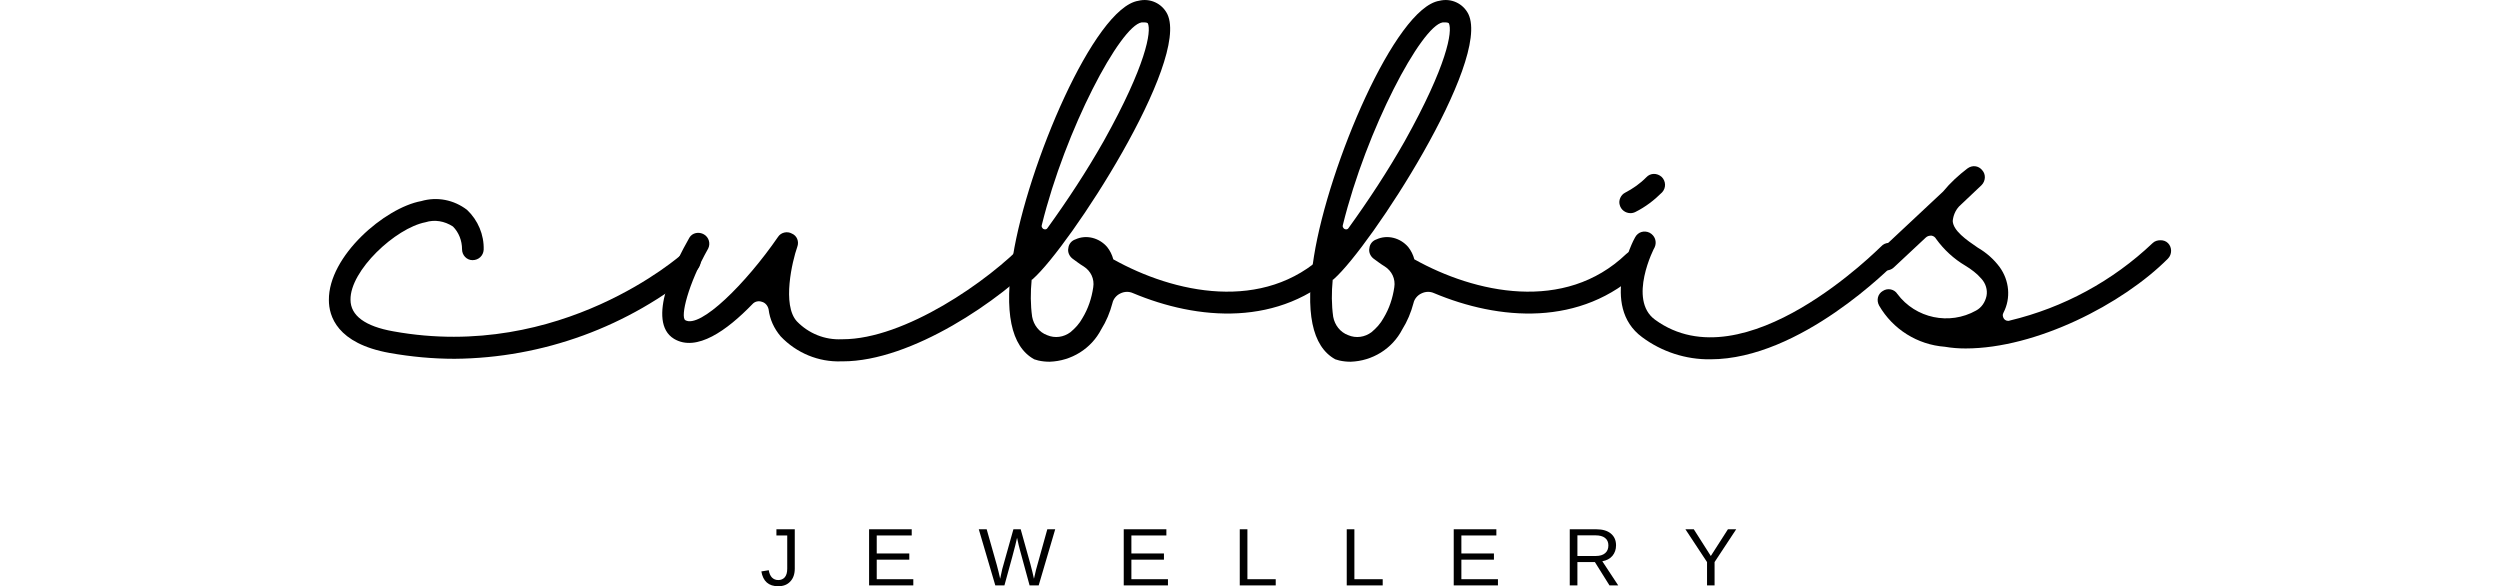
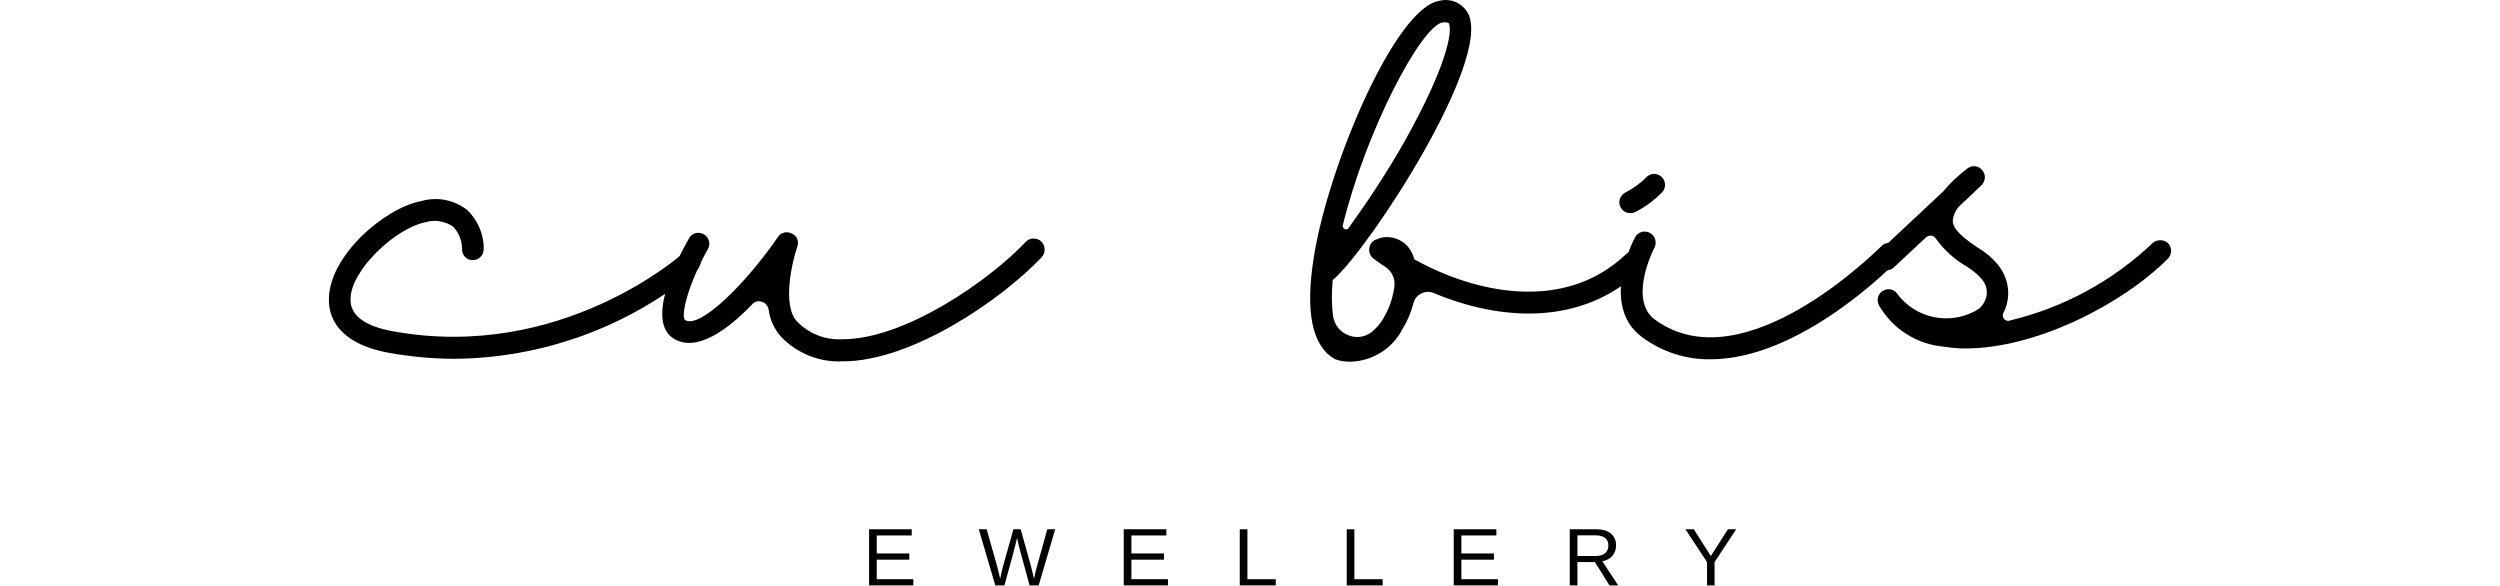
<svg xmlns="http://www.w3.org/2000/svg" viewBox="0 0 2000 469" data-name="Layer 1" id="Layer_1">
  <defs>
    <style>
      .cls-1 {
        fill: #000;
        stroke-width: 0px;
      }
    </style>
  </defs>
  <path d="M558.19,203.85c-3.3-3.69-9.04-3.98-12.34-.68-.97.68-96.9,86.21-231.13,61.91-22.65-3.98-34.31-12.64-34.31-25.27-.39-23.33,35.96-57.34,59.97-62.01,7.29-2.33,15.26-.97,21.97,3.4,4.67,4.67,7.29,11.27,7.29,18.27,0,4.67,3.69,8.65,8.36,8.65,4.96,0,8.65-3.6,8.94-8.26.39-12.05-4.57-23.72-13.32-31.98-10.59-8.07-23.91-10.69-36.64-7-28.96,5.25-74.26,43.93-73.87,79.21,0,12.64,6.32,34.7,48.6,42.28,17.01,3.01,34.31,4.67,52,4.67,70.56-.58,139.18-25.56,193.8-70.95,1.65-1.65,2.72-3.98,3.01-5.93,0-2.33-.97-4.67-2.33-6.32Z" class="cls-1" />
  <path d="M832.98,193.16c-1.65-1.65-3.98-2.33-6.32-2.33s-4.28.97-6.03,2.62c-29.94,31.69-97.19,77.95-146.47,77.95h-.68c-13.7.68-26.63-4.67-35.96-14.29-12.05-13.02-3.69-48.31.29-59.58,1.65-4.37-.29-9.04-4.37-10.69-3.6-2.04-8.65-.97-10.98,2.62-25.66,37.32-62.3,73.67-74.26,66.67-3.98-2.72,2.04-28.38,18.37-57.34,1.94-3.98.58-8.94-3.4-11.27-3.98-2.33-9.33-1.36-11.66,2.62-11.27,19.63-34.89,67.26-12.25,80.96,17.98,10.69,42.28-6.71,62.59-27.7,1.94-2.24,4.96-2.92,7.68-1.94,2.62.68,4.67,3.01,5.35,6.03.97,7.97,4.28,15.26,9.62,21.58,12.64,13.32,30.32,20.7,48.6,20.02h1.07c54.91,0,126.16-48.6,159.2-83.29,1.65-1.94,2.33-3.98,2.33-6.32s-1.07-4.67-2.72-6.32Z" class="cls-1" />
-   <path d="M1072.5,203.47c-1.65-1.65-3.98-2.62-6.32-2.62s-4.37.68-6.03,2.33c-49.28,47.24-121.2,31.3-169.51,4.28-.97-3.6-2.62-7-4.96-9.91-6.41-7.39-16.72-10.01-25.37-6.03-3.01.97-5.35,3.69-5.64,7-.68,3.01.68,6.32,3.3,8.36,2.72,1.94,5.64,4.28,9.04,6.32,5.64,3.6,8.65,9.91,7.58,16.62-1.26,8.65-3.98,17.01-8.65,24.69-2.33,4.28-5.64,7.97-9.62,11.27-5.35,3.98-12.34,5.05-18.66,2.33-6.32-2.33-10.69-7.97-11.95-14.68-1.36-9.62-1.36-19.63-.39-29.64.39,0,.68-.29,1.07-.68,29.26-25.95,125.57-173.78,107.5-211.78-4.28-8.65-13.9-13.02-23.23-10.69-35.38,5.64-88.64,131.6-100.3,204.2-7.29,44.61-1.65,72.31,17.01,82.61l3.3.97c3.01.68,6.03.97,9.04.97,17.3-.58,33.24-10.3,41.31-25.95,3.98-6.32,7-13.61,8.94-20.99.68-3.3,3.3-6.32,6.32-7.68,3.3-1.65,7-1.65,10.01-.29,51.61,21.67,117.6,27.6,165.91-18.66,1.65-1.65,2.62-3.98,2.62-6.03,0-2.33-.68-4.67-2.33-6.32ZM913.3,17.92h2.33c2.04,0,2.33.68,2.62.68,3.01,6.32-1.26,33.34-35.28,94.28-13.61,24.01-28.67,46.94-45,69.59-.58,1.07-1.94,1.36-3.3.68-.97-.68-1.65-1.94-1.26-3.01,18.95-76.88,62.88-159.49,79.89-162.22Z" class="cls-1" />
  <path d="M1313.34,203.47c-1.65-1.65-3.98-2.62-6.32-2.62s-4.37.68-6.03,2.33c-49.28,47.24-121.2,31.3-169.51,4.28-.97-3.6-2.62-7-4.96-9.91-6.41-7.39-16.72-10.01-25.37-6.03-3.01.97-5.35,3.69-5.64,7-.68,3.01.68,6.32,3.3,8.36,2.72,1.94,5.64,4.28,9.04,6.32,5.64,3.6,8.65,9.91,7.58,16.62-1.26,8.65-3.98,17.01-8.65,24.69-2.33,4.28-5.64,7.97-9.62,11.27-5.35,3.98-12.34,5.05-18.66,2.33-6.32-2.33-10.69-7.97-11.95-14.68-1.36-9.62-1.36-19.63-.39-29.64.39,0,.68-.29,1.07-.68,29.26-25.95,125.57-173.78,107.5-211.78-4.28-8.65-13.9-13.02-23.23-10.69-35.38,5.64-88.64,131.6-100.3,204.2-7.29,44.61-1.65,72.31,17.01,82.61l3.3.97c3.01.68,6.03.97,9.04.97,17.3-.58,33.24-10.3,41.31-25.95,3.98-6.32,7-13.61,8.94-20.99.68-3.3,3.3-6.32,6.32-7.68,3.3-1.65,7-1.65,10.01-.29,51.61,21.67,117.6,27.6,165.91-18.66,1.65-1.65,2.62-3.98,2.62-6.03,0-2.33-.68-4.67-2.33-6.32ZM1154.14,17.92h2.33c2.04,0,2.33.68,2.62.68,3.01,6.32-1.26,33.34-35.28,94.28-13.61,24.01-28.67,46.94-45,69.59-.58,1.07-1.94,1.36-3.3.68-.97-.68-1.65-1.94-1.26-3.01,18.95-76.88,62.88-159.49,79.89-162.22Z" class="cls-1" />
  <path d="M1517.25,196.86c-3.69-3.4-9.04-3.4-12.34.29-1.36.97-109.25,110.9-180.88,58.61-21.97-15.94-.68-57.64-.29-57.93,1.94-4.37.29-9.33-4.08-11.66-4.28-2.04-9.23-.68-11.57,3.69-1.36,1.94-28.38,54.91,5.64,79.89,15.65,11.66,34.99,17.98,54.62,17.69,71.92,0,144.92-74.26,148.9-78.24,1.65-1.75,2.62-3.69,2.62-6.03-.29-2.33-.97-4.67-2.62-6.32ZM1304.39,170.52c1.36,0,2.62-.29,3.98-.97,7.97-3.98,14.97-9.33,21.29-15.65,3.4-3.69,3.01-9.04-.29-12.34-3.69-3.3-9.04-3.3-12.34.29-4.96,5.05-10.69,9.04-17.01,12.34-3.3,1.65-5.35,6.03-4.28,9.62.97,4.08,4.67,6.71,8.65,6.71Z" class="cls-1" />
  <path d="M1734.41,194.52c-1.65-1.65-3.69-2.33-6.03-2.33s-4.67.68-6.32,2.33c-31.98,30.32-71.24,51.61-114.2,61.91-1.65.68-3.69,0-4.67-1.36-1.07-1.65-1.36-3.3-.39-4.96,6.03-11.66,4.67-25.66-3.01-36.35-4.67-6.32-10.59-11.57-17.59-15.65-9.33-6.32-19.63-13.61-20.02-21.29.39-4.28,2.04-8.36,5.05-11.66l17.98-17.01c3.3-3.3,3.6-8.65.58-11.95-2.92-3.69-7.97-4.37-11.95-1.36-7,5.35-13.61,11.37-19.34,18.37l-51.22,47.92c-2.33,2.04-3.4,5.35-2.72,8.36.68,3.3,3.01,5.64,6.03,6.61,3.01.68,6.32,0,8.65-2.33l25.27-23.62c1.36-1.36,3.01-1.65,4.67-1.65,1.75.29,3.01,1.36,3.69,2.62,6.32,8.75,14.29,16.04,23.33,21.38,4.96,3.01,9.33,6.32,13.02,10.59,3.3,3.69,4.96,8.75,3.98,13.7-1.07,4.96-3.98,9.33-8.36,11.66-21.29,11.95-48.31,6.32-62.98-13.32-2.33-3.69-7.58-5.05-11.66-2.33-3.98,2.33-5.25,7.29-2.92,11.66,10.98,18.95,30.62,31.3,52.58,32.95,5.64.97,10.98,1.36,16.62,1.36,56.37,0,125.57-35.38,161.92-71.92,3.3-3.4,3.3-9.04,0-12.34Z" class="cls-1" />
-   <path d="M622.59,469c-7.65,0-12.15-3.94-13.51-11.86l5.93-.97c.39,2.48,1.21,4.42,2.53,5.83,1.36,1.36,3.04,2.04,5.05,2.04,2.19,0,3.94-.73,5.25-2.24,1.29-1.56,1.94-3.81,1.94-6.8v-26.63h-8.65v-4.96h14.68v31.49c0,4.35-1.21,7.78-3.6,10.3-2.33,2.53-5.54,3.79-9.62,3.79Z" class="cls-1" />
  <path d="M695.27,468.32v-44.9h34.11v4.96h-27.99v14.38h26.05v4.96h-26.05v15.65h29.26v4.96h-35.38Z" class="cls-1" />
  <path d="M830.96,468.32h-7.29l-7.78-28.57c-.53-1.75-1.26-4.91-2.24-9.52-.58,2.48-1.07,4.54-1.46,6.22-.34,1.63-3.21,12.25-8.65,31.88h-7.29l-13.22-44.9h6.32l8.07,28.48c.97,3.57,1.87,7.27,2.72,11.08.44-2.33,1-4.88,1.65-7.68.7-2.77,3.69-13.41,8.94-31.88h5.83l7.78,27.89c1.21,4.62,2.16,8.5,2.82,11.66l.29-1.17c.58-2.38,1.02-4.37,1.36-5.93.39-1.56,3.4-12.37,9.04-32.46h6.32l-13.22,44.9Z" class="cls-1" />
  <path d="M898.99,468.32v-44.9h34.11v4.96h-27.99v14.38h26.05v4.96h-26.05v15.65h29.26v4.96h-35.38Z" class="cls-1" />
  <path d="M991.81,468.32v-44.9h6.12v39.95h22.65v4.96h-28.77Z" class="cls-1" />
  <path d="M1077.39,468.32v-44.9h6.12v39.95h22.65v4.96h-28.77Z" class="cls-1" />
  <path d="M1162.98,468.32v-44.9h34.11v4.96h-27.99v14.38h26.05v4.96h-26.05v15.65h29.26v4.96h-35.38Z" class="cls-1" />
  <path d="M1287.58,468.32l-11.66-18.66h-14v18.66h-6.12v-44.9h21.19c5.05,0,8.94,1.14,11.66,3.4,2.77,2.28,4.18,5.42,4.18,9.43,0,3.3-.97,6.12-2.92,8.46-1.94,2.28-4.64,3.69-8.07,4.28l12.73,19.34h-7ZM1286.71,436.34c0-2.65-.92-4.67-2.72-6.03-1.75-1.36-4.33-2.04-7.68-2.04h-14.38v16.52h14.68c3.23,0,5.73-.73,7.48-2.24,1.75-1.48,2.62-3.55,2.62-6.22Z" class="cls-1" />
  <path d="M1371.66,449.66v18.66h-6.03v-18.66l-17.3-26.24h6.71l13.61,21.38,13.7-21.38h6.61l-17.3,26.24Z" class="cls-1" />
</svg>